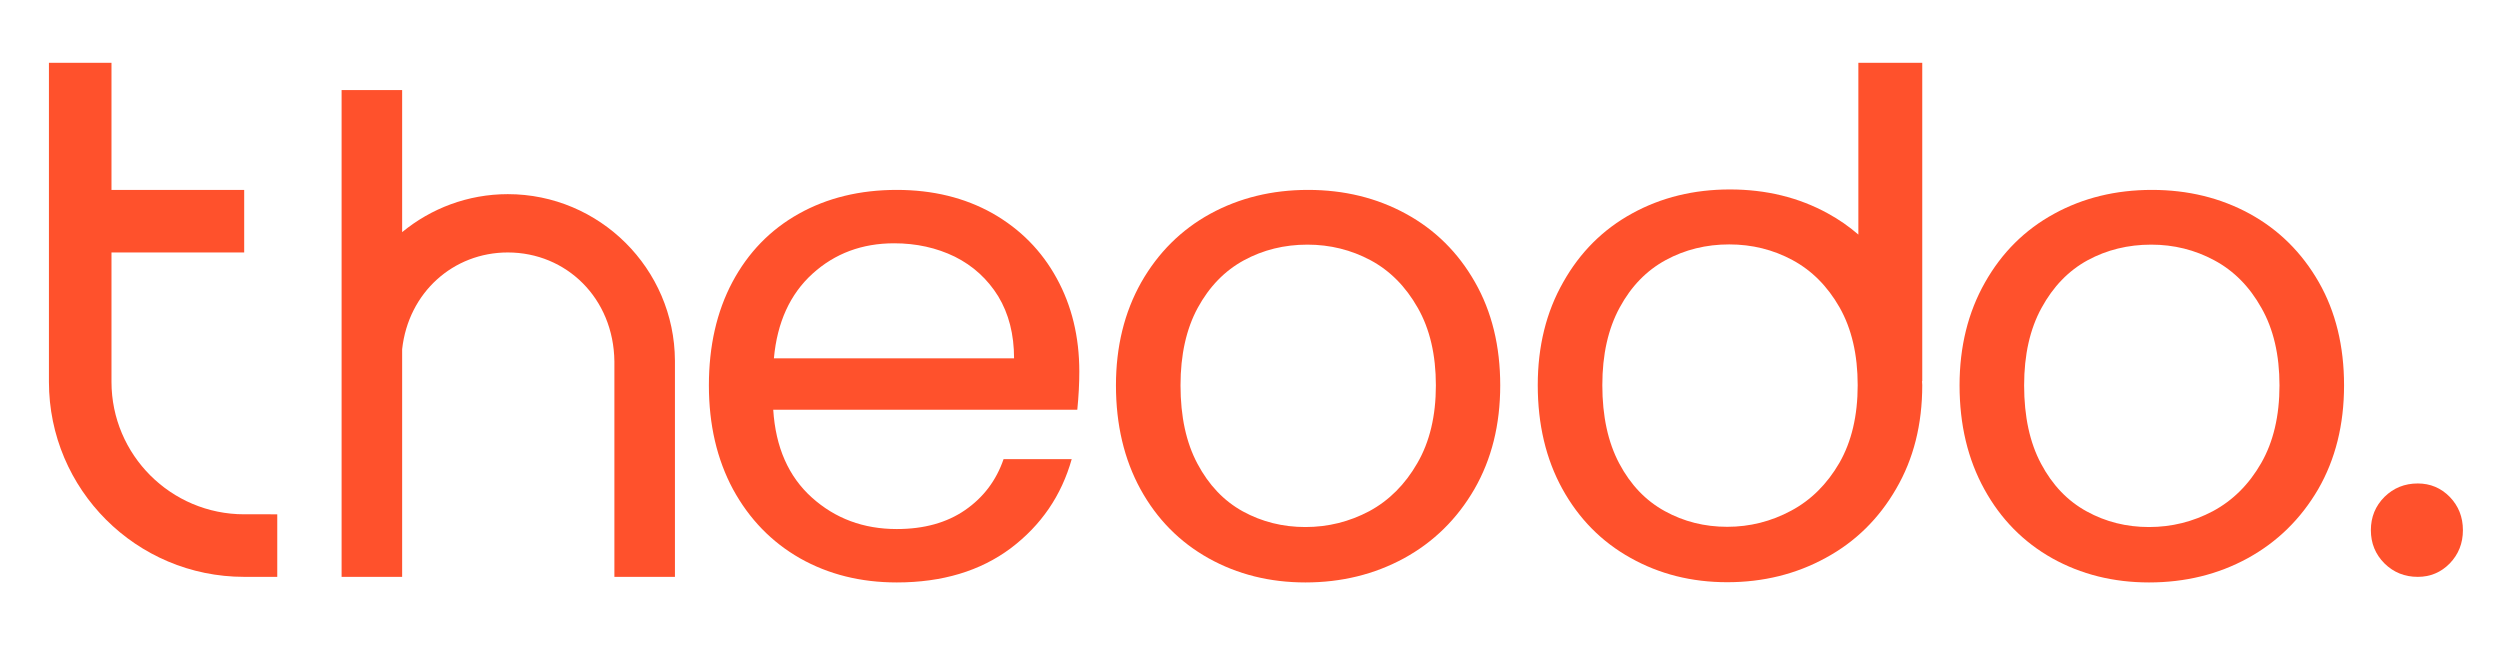
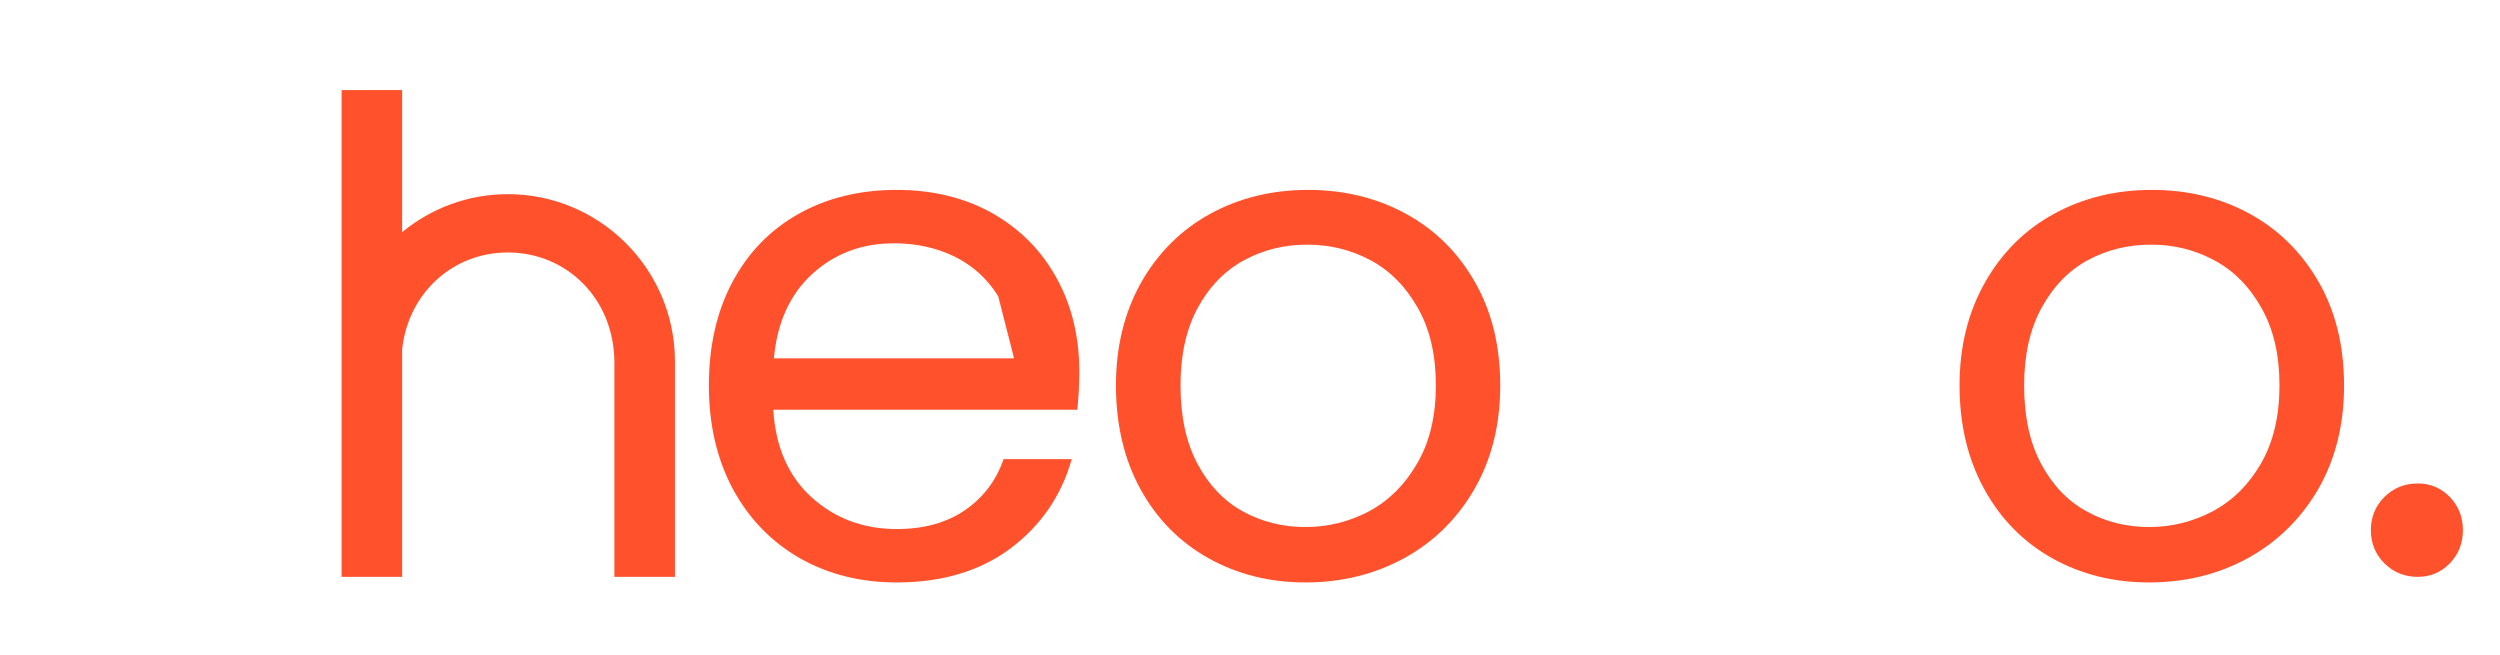
<svg xmlns="http://www.w3.org/2000/svg" version="1.2" viewBox="0 0 1119 293" width="1119" height="293">
  <title>Theodo Master Brand-ai</title>
  <style>
		.s0 { fill: #ff512c } 
	</style>
  <g id="&lt;Group&gt;">
    <path id="&lt;Compound Path&gt;" fill-rule="evenodd" class="s0" d="m541 249.9q-19.5-10.9-30.5-30.9-11-20.1-11-46.5 0-26 11.3-46.1 11.4-20 30.9-30.7 19.6-10.7 43.8-10.7 24.2 0 43.8 10.7 19.6 10.7 30.9 30.6 11.3 19.8 11.3 46.2 0 26.4-11.6 46.5-11.6 20-31.5 30.9-19.9 10.8-44.1 10.8-23.9 0-43.3-10.8zm71.9-21.1q13.3-7.2 21.5-21.5 8.3-14.3 8.3-34.8 0-20.5-8.1-34.7-8.1-14.3-21.1-21.3-13.1-7-28.3-7-15.5 0-28.4 7-12.9 7-20.7 21.3-7.7 14.2-7.7 34.7 0 20.9 7.6 35.1 7.6 14.3 20.3 21.3 12.8 7 28 7 15.2 0 28.6-7.1z" />
    <path id="&lt;Compound Path&gt;" fill-rule="evenodd" class="s0" d="m918.6 249.9q-19.4-10.9-30.4-30.9-11.1-20.1-11.1-46.5 0-26 11.4-46.1 11.3-20 30.9-30.7 19.5-10.7 43.8-10.7 24.2 0 43.8 10.7 19.5 10.7 30.9 30.6 11.3 19.8 11.3 46.2 0 26.4-11.6 46.5-11.7 20-31.6 30.9-19.8 10.8-44.1 10.8-23.9 0-43.3-10.8zm71.9-21.1q13.4-7.2 21.6-21.5 8.2-14.3 8.2-34.8 0-20.5-8.1-34.7-8-14.3-21.1-21.3-13-7-28.2-7-15.6 0-28.5 7-12.8 7-20.6 21.3-7.8 14.2-7.8 34.7 0 20.9 7.6 35.1 7.6 14.3 20.4 21.3 12.7 7 27.9 7 15.2 0 28.6-7.1z" />
-     <path id="&lt;Compound Path&gt;" fill-rule="evenodd" class="s0" d="m860.4 170.6h-0.1c0 0.6 0.1 1.2 0.1 1.8q0 26.4-11.7 46.4-11.6 20.1-31.5 30.9-19.9 10.9-44.1 10.9-23.9 0-43.3-10.9-19.4-10.8-30.5-30.9-11-20-11-46.4 0-26.1 11.4-46.1 11.3-20.1 30.9-30.8 19.5-10.7 43.7-10.7 24.3 0 43.8 10.7 7.5 4.1 13.7 9.5v-76.9h28.6zm-28.9 1.8q0-20.5-8.1-34.8-8.1-14.2-21.1-21.2-13-7-28.3-7-15.5 0-28.4 7-12.9 7-20.6 21.2-7.8 14.3-7.8 34.8 0 20.8 7.6 35.1 7.6 14.3 20.4 21.3 12.7 7 27.9 7 15.2 0 28.6-7.2 13.3-7.1 21.6-21.4 8.2-14.3 8.2-34.8z" />
-     <path id="&lt;Compound Path&gt;" fill-rule="evenodd" class="s0" d="m482.2 183.4h-136.1q1.6 25.2 17.3 39.3 15.7 14.1 38 14.1 18.3 0 30.6-8.5 12.3-8.5 17.2-22.8h30.5q-6.9 24.5-27.3 39.9-20.5 15.3-51 15.3-24.2 0-43.3-10.8-19.1-10.9-30-30.9-10.8-20.1-10.8-46.5 0-26.4 10.5-46.2 10.6-19.9 29.7-30.6 19.1-10.7 43.9-10.7 24.2 0 42.9 10.5 18.6 10.6 28.7 29.1 10.1 18.4 10.1 41.7 0 8.1-0.9 17.1zm-35.4-50.8q-7.2-11.6-19.4-17.7-12.3-6-27.2-6-21.5 0-36.5 13.6-15.1 13.7-17.3 37.9h107.5q0-16.1-7.1-27.8z" />
+     <path id="&lt;Compound Path&gt;" fill-rule="evenodd" class="s0" d="m482.2 183.4h-136.1q1.6 25.2 17.3 39.3 15.7 14.1 38 14.1 18.3 0 30.6-8.5 12.3-8.5 17.2-22.8h30.5q-6.9 24.5-27.3 39.9-20.5 15.3-51 15.3-24.2 0-43.3-10.8-19.1-10.9-30-30.9-10.8-20.1-10.8-46.5 0-26.4 10.5-46.2 10.6-19.9 29.7-30.6 19.1-10.7 43.9-10.7 24.2 0 42.9 10.5 18.6 10.6 28.7 29.1 10.1 18.4 10.1 41.7 0 8.1-0.9 17.1zm-35.4-50.8q-7.2-11.6-19.4-17.7-12.3-6-27.2-6-21.5 0-36.5 13.6-15.1 13.7-17.3 37.9h107.5z" />
    <path id="&lt;Compound Path&gt;" class="s0" d="m1067.3 252.2q-6.1-6.1-6.1-14.9 0-8.8 6.1-14.9 6.1-6 14.9-6 8.4 0 14.3 6 5.9 6.1 5.9 14.9 0 8.8-5.9 14.9-5.9 6-14.3 6-8.8 0-14.9-6z" />
-     <path id="&lt;Path&gt;" class="s0" d="m109.3 230.2c-32.8 0-59.4-26.6-59.4-59.3v-57.9h59.4v-28h-59.4v-56.9h-28v142.8c0 48.2 39.1 87.3 87.4 87.3h14.8v-28z" />
    <path id="&lt;Path&gt;" class="s0" d="m302.1 161.4c-0.2-41.2-33.8-74.5-74.8-74.5-17.9 0-34.4 6.4-47.3 17v-63.6h-27.1v217.9h27.1v-101.9c2.8-25.4 22.9-43.3 47.3-43.3 26.2 0 47.4 20.5 47.7 48.8v96.4h27.1v-96.8z" />
  </g>
</svg>